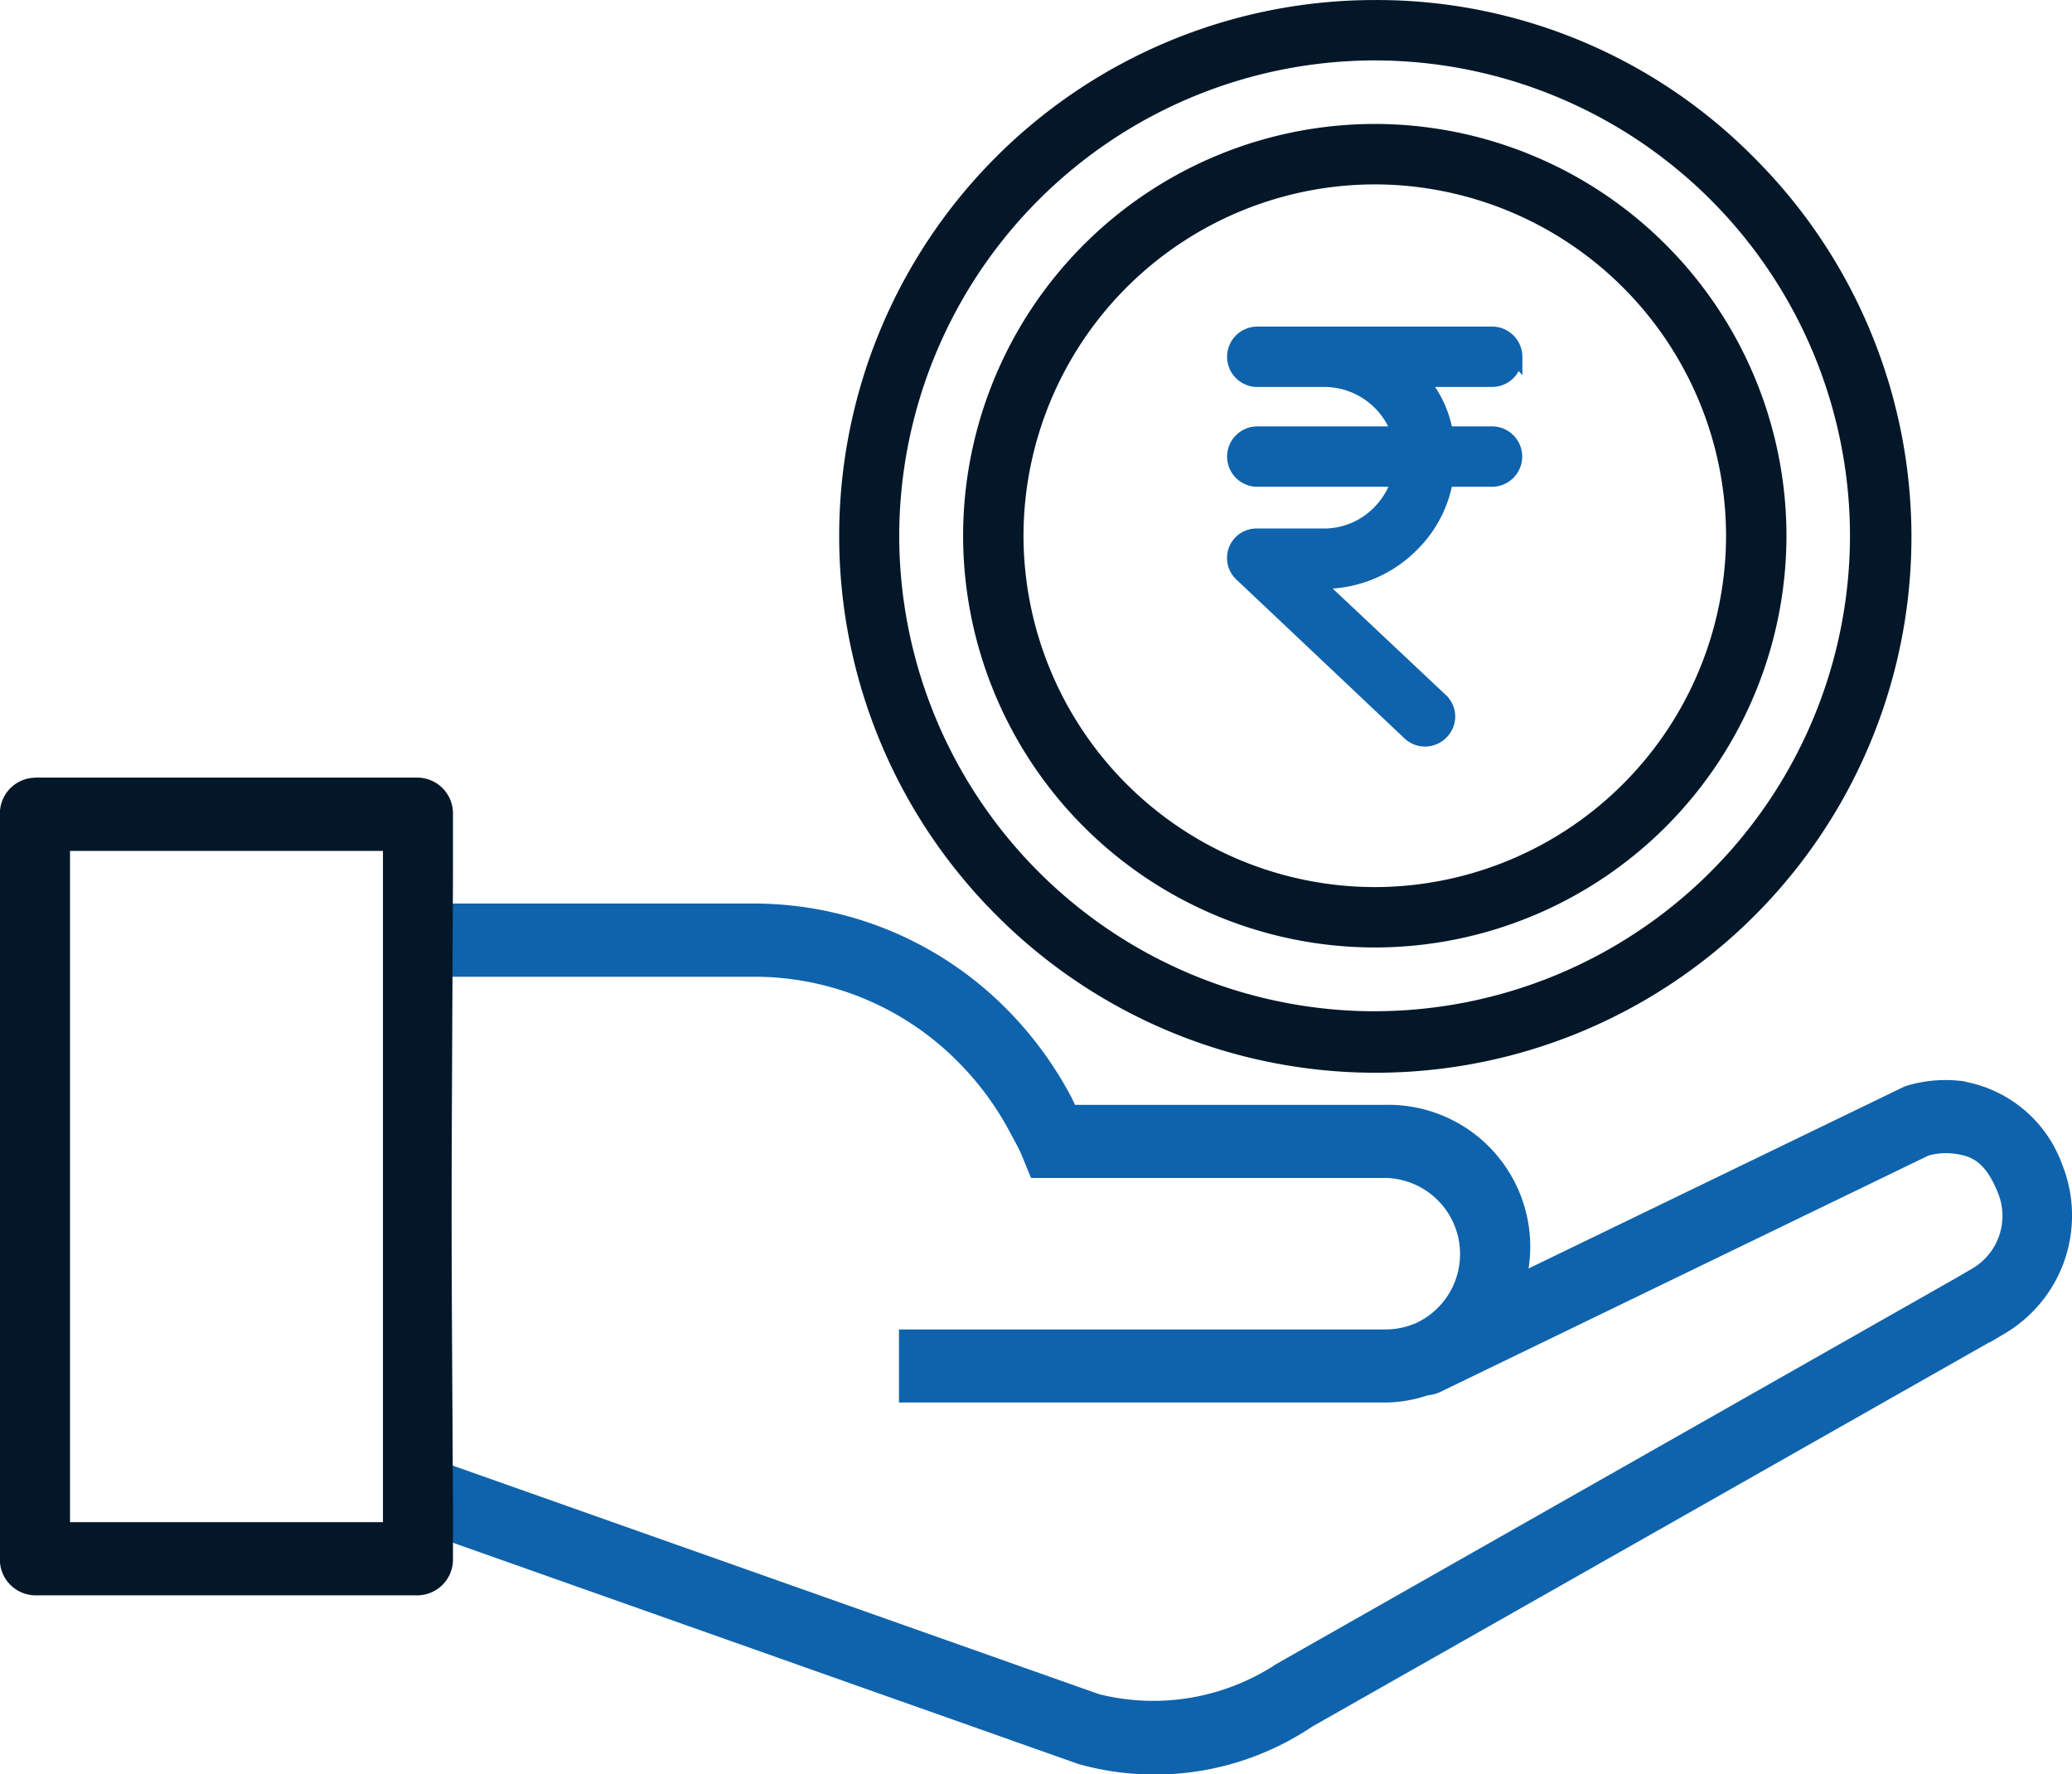
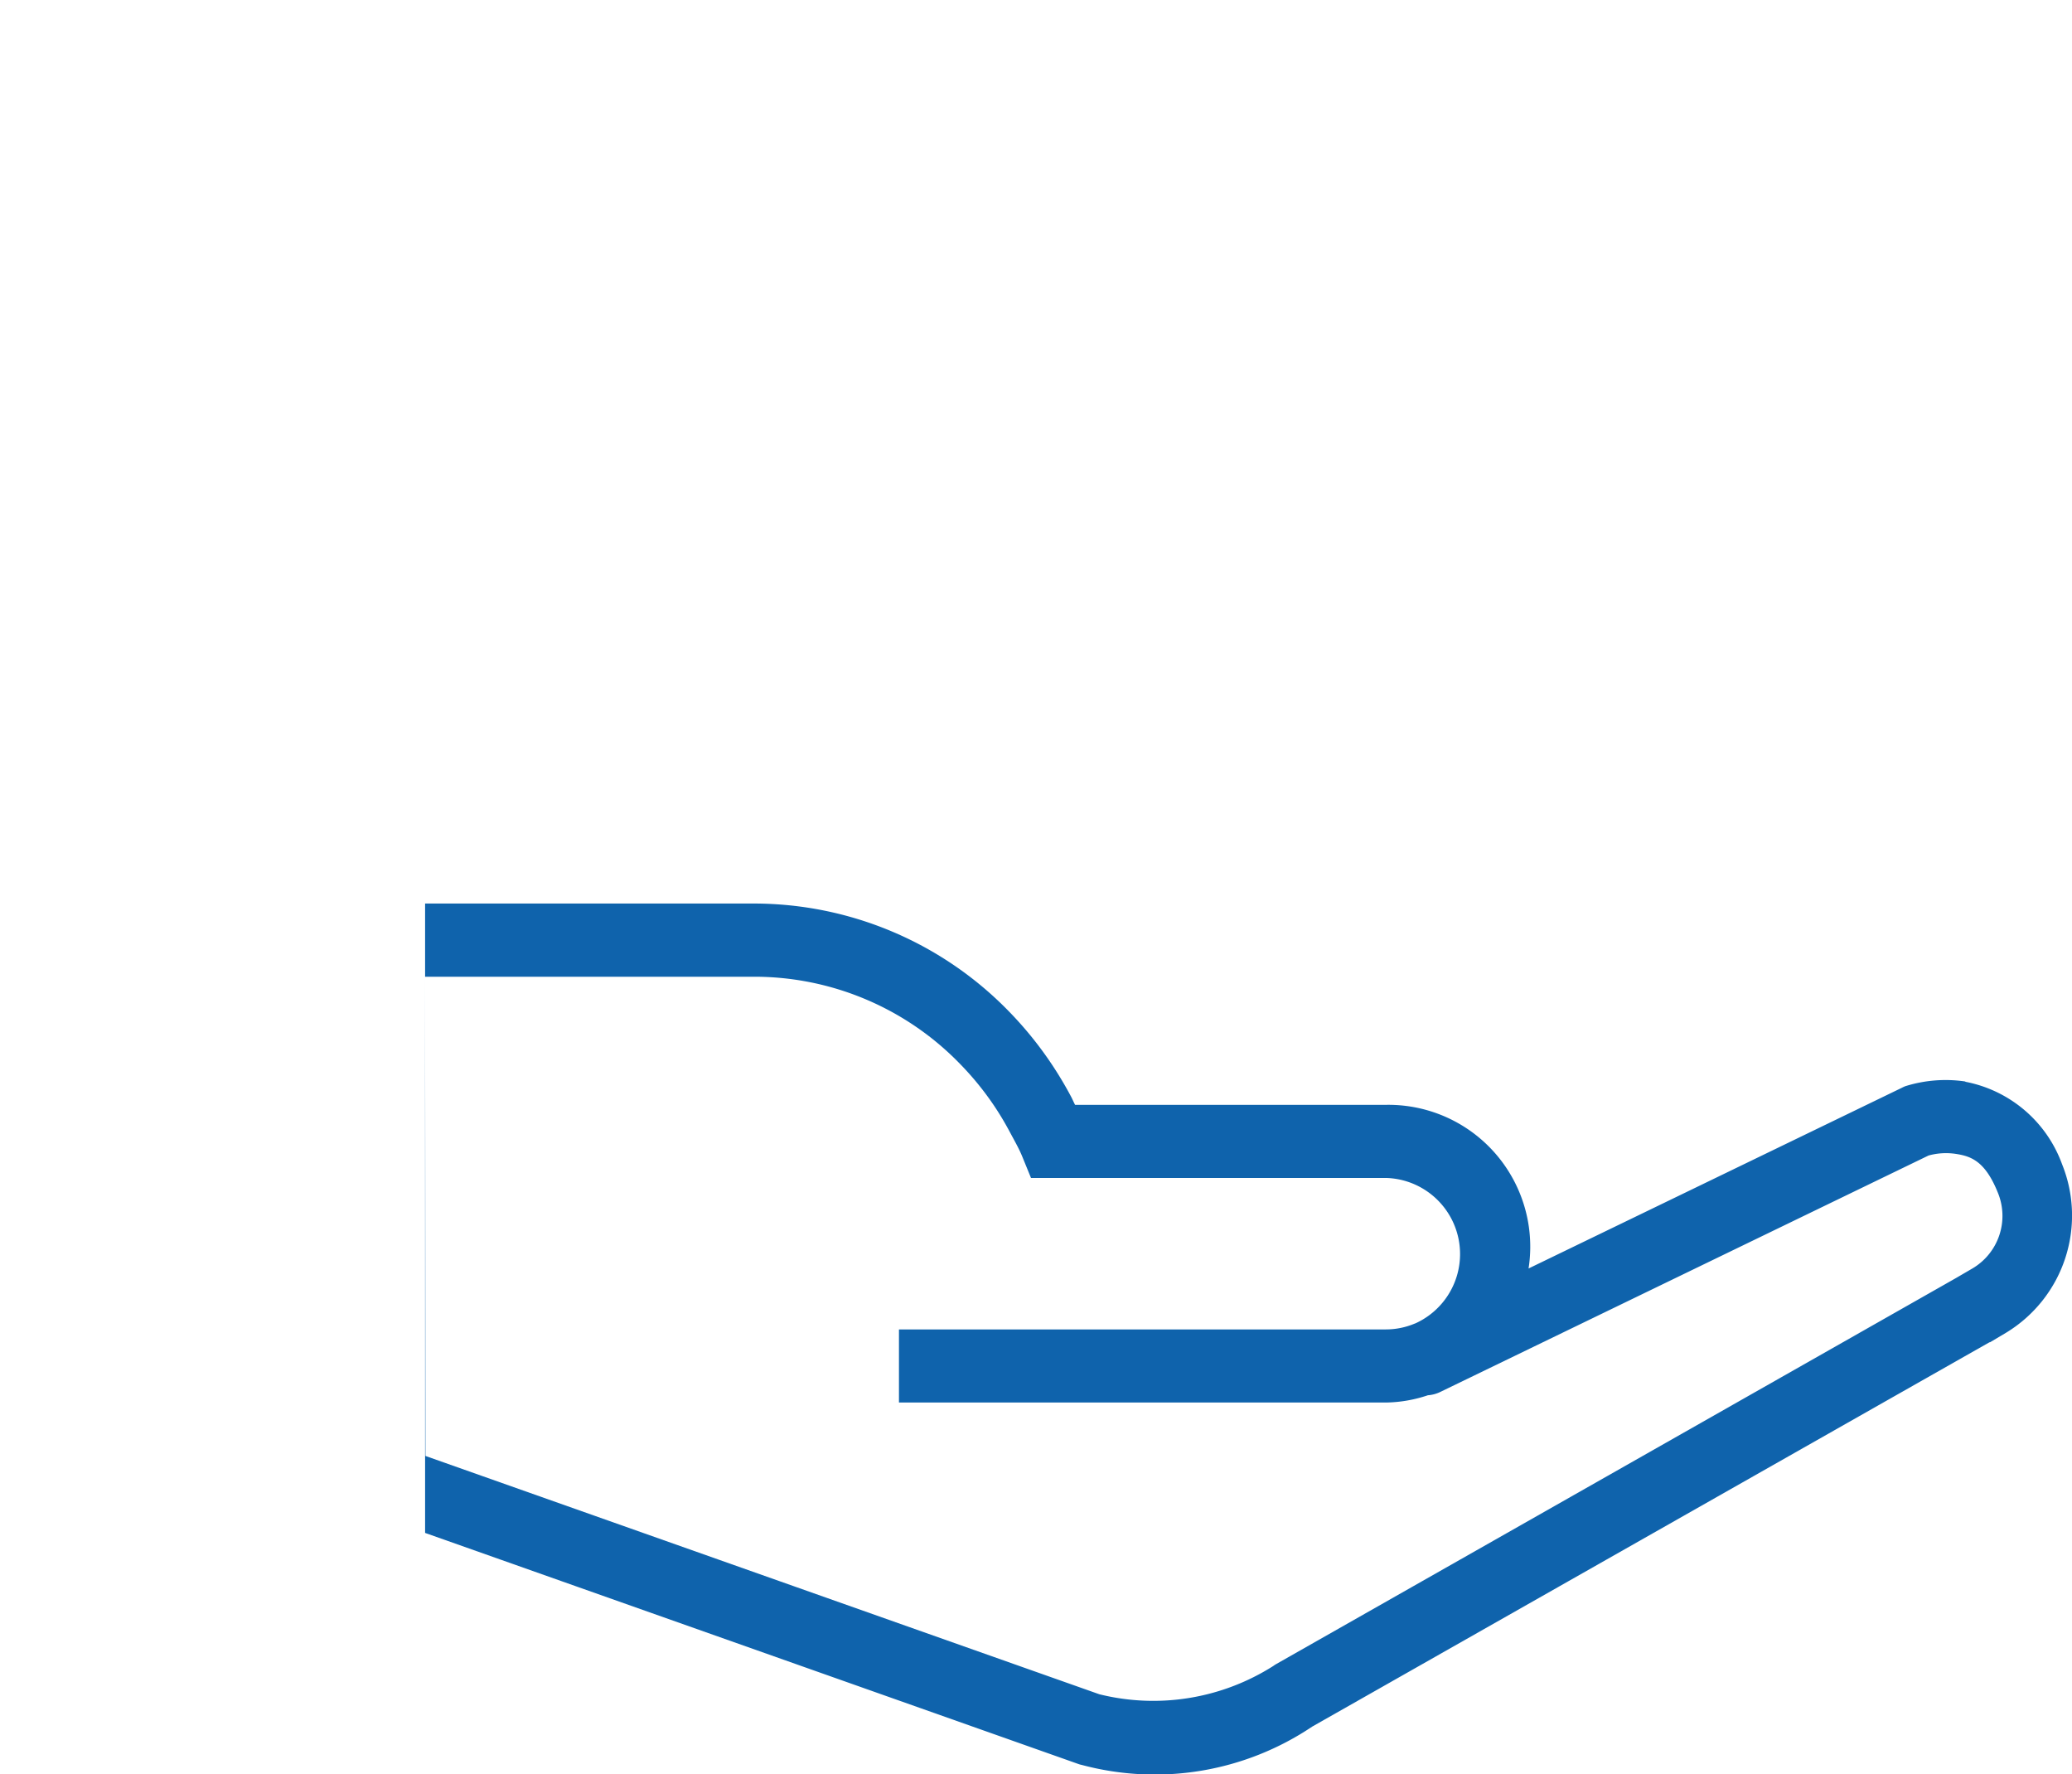
<svg xmlns="http://www.w3.org/2000/svg" width="74.102" height="63.445" viewBox="0 0 74.102 63.445">
  <g id="lenders" transform="translate(24642 10695.25)">
    <g id="layer1" transform="translate(-24643 -10699.442)">
      <path id="path8479" d="M17.207,76.71V74.785l23.388,8.271q.048.015.1.026a10.1,10.1,0,0,0,8.241-1.373L73.153,67.969h.02l.592-.352A4.9,4.9,0,0,0,75.75,61.6a4.6,4.6,0,0,0-3.458-2.946v-.01a4.821,4.821,0,0,0-2.147.168,1.227,1.227,0,0,0-.122.056L56.671,65.33a5.073,5.073,0,0,0-5.1-5.851H40.453c-.048-.089-.1-.214-.147-.3-.2-.375-.414-.736-.646-1.088a13.187,13.187,0,0,0-1.575-1.955,12.725,12.725,0,0,0-9.121-3.855H17.207v-2.2C17.207,49.367,17.207,77.432,17.207,76.71Zm0-21.812H28.964a10.246,10.246,0,0,1,7.366,3.109A10.581,10.581,0,0,1,37.6,59.576q.279.423.518.873c.2.37.329.6.435.853l.323.791h12.7a2.722,2.722,0,0,1,1.047,5.2L52.6,67.3a2.667,2.667,0,0,1-1.032.209H34.154v2.614H51.57a4.91,4.91,0,0,0,1.5-.26,1.211,1.211,0,0,0,.43-.112l17.475-8.46a2.342,2.342,0,0,1,.959-.061c.537.081,1.054.235,1.516,1.379a2.181,2.181,0,0,1-.915,2.726l-.587.342-24.307,13.8q-.053.031-.1.066a8.008,8.008,0,0,1-6.221,1.011h0l-24.1-8.521Z" transform="translate(-1.004 -15.782)" fill="#0f63ac" />
-       <path id="path8479-2" data-name="path8479" d="M2.256,48.782A1.281,1.281,0,0,0,1,50.089V76.71a1.281,1.281,0,0,0,1.252,1.307h13.7a1.281,1.281,0,0,0,1.252-1.307V74.785c-.063-11.44-.065-8.643,0-22.5v-2.2a1.281,1.281,0,0,0-1.252-1.307H2.256ZM3.508,51.4H14.7V75.4H3.508Z" transform="translate(-0.004 -16.782)" fill="#031728" />
    </g>
    <g id="Group_121638" data-name="Group 121638" transform="translate(-24611.738 -10695)">
-       <path id="Path_197103" data-name="Path 197103" d="M253.1-177.7a18.908,18.908,0,0,0-18.9,18.913,18.914,18.914,0,0,0,5.535,13.369,18.9,18.9,0,0,0,26.739.066,18.9,18.9,0,0,0,.066-26.739l-.066-.066A18.721,18.721,0,0,0,253.1-177.7Zm0,36.158a17.27,17.27,0,0,1-17.253-17.245A17.277,17.277,0,0,1,253.1-176.041,17.263,17.263,0,0,1,270.35-158.8,17.27,17.27,0,0,1,253.1-141.543Z" transform="translate(-234.2 177.701)" fill="#031728" stroke="#031728" stroke-width="0.5" />
-       <path id="Path_197104" data-name="Path 197104" d="M411.452-36.17a.832.832,0,0,0-.83-.83h-8.4a.832.832,0,0,0-.83.83.832.832,0,0,0,.83.83h2.407a2.805,2.805,0,0,1,2.647,1.909h-5.054a.832.832,0,0,0-.83.83.832.832,0,0,0,.83.83h5.054a2.877,2.877,0,0,1-.689,1.154,2.766,2.766,0,0,1-1.959.838h-2.407a.8.8,0,0,0-.83.772.8.8,0,0,0,.257.622l6.008,5.676a.819.819,0,0,0,1.17-.041.8.8,0,0,0-.017-1.129c-.008-.008-.017-.008-.017-.017l-4.49-4.224h.315a4.458,4.458,0,0,0,3.137-1.32,4.278,4.278,0,0,0,1.22-2.332h1.643a.832.832,0,0,0,.83-.83.832.832,0,0,0-.83-.83h-1.643a3.852,3.852,0,0,0-.9-1.909h2.539a.834.834,0,0,0,.838-.83Z" transform="translate(-387.519 48.677)" fill="#0f63ac" stroke="#0f63ac" stroke-width="0.5" />
-       <path id="Path_197105" data-name="Path 197105" d="M302.073-124.3A14.486,14.486,0,0,0,287.6-109.827a14.486,14.486,0,0,0,14.473,14.473,14.486,14.486,0,0,0,14.473-14.473A14.486,14.486,0,0,0,302.073-124.3Zm0,27.287a12.832,12.832,0,0,1-12.813-12.813,12.832,12.832,0,0,1,12.813-12.813,12.832,12.832,0,0,1,12.813,12.813,12.832,12.832,0,0,1-12.813,12.813Z" transform="translate(-283.168 128.732)" fill="#031728" stroke="#031728" stroke-width="0.5" />
-     </g>
+       </g>
  </g>
</svg>